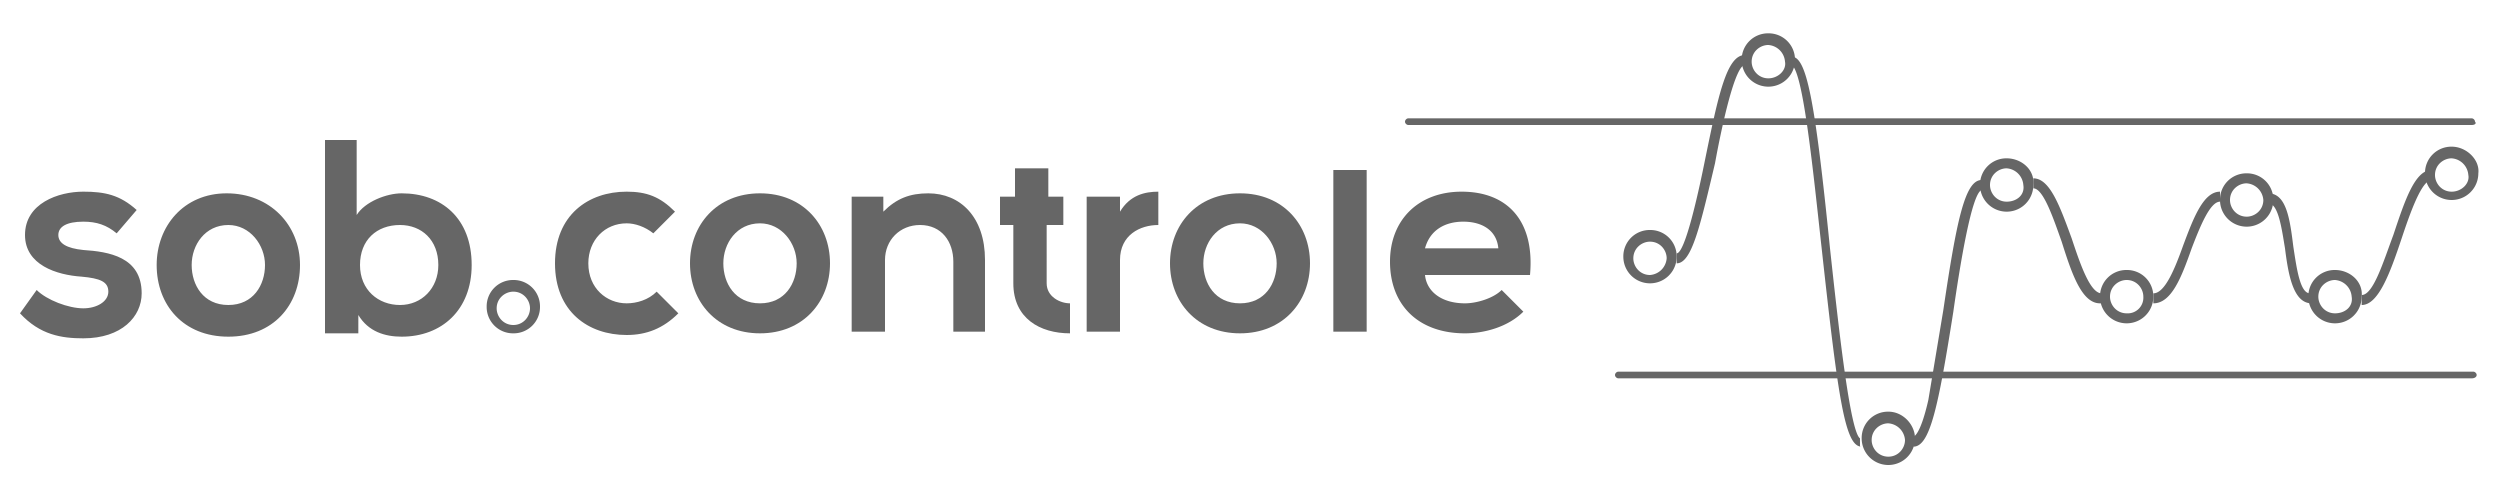
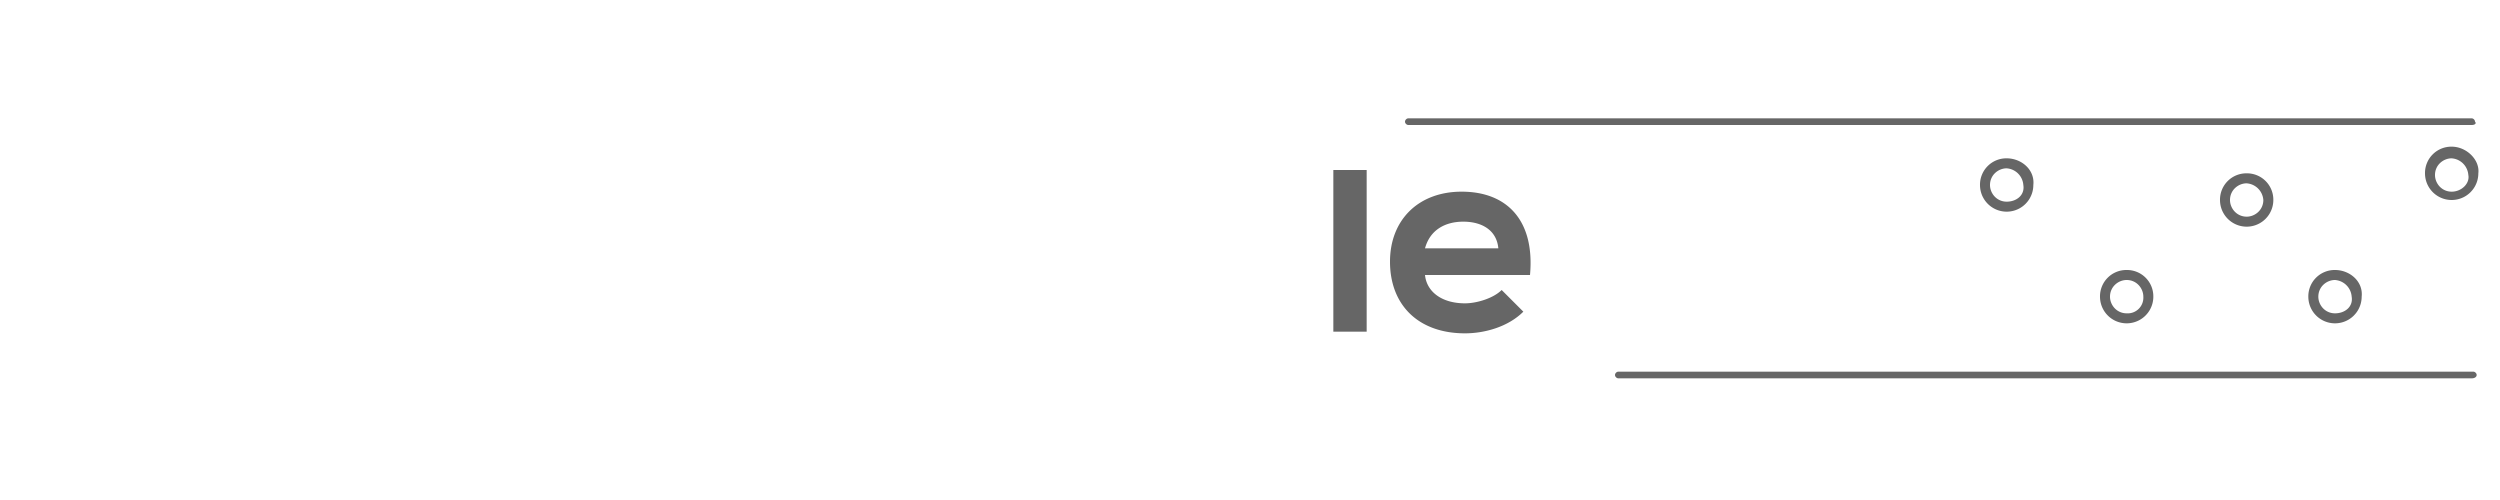
<svg xmlns="http://www.w3.org/2000/svg" xmlns:xlink="http://www.w3.org/1999/xlink" viewBox="0 0 150 30">
  <g fill="#666">
-     <path d="M30.8 19.5c-.6 0-1-.5-1-1 0-.6.5-1 1-1 .6 0 1 .5 1 1s-.4 1-1 1zm0-2.7a1.58 1.58 0 0 0-1.6 1.6 1.58 1.58 0 0 0 1.6 1.6 1.58 1.58 0 0 0 1.6-1.6 1.58 1.58 0 0 0-1.6-1.6zm80.9 10c-1 0-1.4-2.8-2.4-11.9-.5-4.5-1.1-10.6-1.8-11v-.5c.9 0 1.4 2.6 2.3 11.5.5 4.6 1.2 11 1.8 11.4v.5zm3.1 0v-.6s.4 0 .9-2.2l.9-5.4c.8-5.4 1.3-7.8 2.3-7.8v.6c-.6.2-1.3 4.5-1.7 7.3-.9 5.7-1.4 8.1-2.4 8.1zm11.2-8.6c-1.1 0-1.7-1.8-2.3-3.7-.5-1.4-1.1-3.2-1.7-3.2v-.6c1 0 1.6 1.7 2.3 3.6.5 1.5 1.1 3.3 1.8 3.3v.6zm12.7 0c-1.1 0-1.4-1.7-1.6-3.3-.2-1.2-.4-2.7-1-2.7v-.6c1.1 0 1.3 1.6 1.5 3.2.2 1.3.4 2.8 1 2.8v.6zm-9.5 0v-.6c.7 0 1.3-1.5 1.8-2.9.6-1.6 1.2-3.2 2.2-3.2v.6c-.6 0-1.2 1.5-1.7 2.8-.6 1.7-1.2 3.3-2.3 3.3zm12.5.1v-.6c.7 0 1.3-2 1.9-3.6.7-2.1 1.3-3.9 2.3-3.9v.6c-.6 0-1.3 2-1.8 3.5-.7 2.1-1.4 4-2.4 4zm-41.1-2.5v-.6c.5 0 1.3-3.6 1.7-5.6.8-3.9 1.3-6.3 2.4-6.3v.6c-.6 0-1.4 3.7-1.8 5.9-.9 3.8-1.4 6-2.3 6z" />
-     <path d="M99 16.5c-.6 0-1-.5-1-1 0-.6.5-1 1-1 .6 0 1 .5 1 1a1.08 1.08 0 0 1-1 1zm0-2.7a1.58 1.58 0 0 0-1.6 1.6 1.6 1.6 0 1 0 3.2 0 1.58 1.58 0 0 0-1.6-1.6zm7.1-9.1c-.6 0-1-.5-1-1 0-.6.5-1 1-1a1.08 1.08 0 0 1 1 1c.1.5-.4 1-1 1zm0-2.7a1.58 1.58 0 0 0-1.6 1.6 1.6 1.6 0 1 0 3.2 0 1.58 1.58 0 0 0-1.6-1.6zm7.2 22.7a1.58 1.58 0 0 0-1.6 1.6 1.6 1.6 0 1 0 3.2 0c0-.8-.7-1.6-1.6-1.6zm0 2.7c-.6 0-1-.5-1-1 0-.6.5-1 1-1a1.08 1.08 0 0 1 1 1c0 .5-.4 1-1 1z" />
    <use xlink:href="#B" />
    <path d="M127.6 16.2a1.58 1.58 0 0 0-1.6 1.6 1.6 1.6 0 1 0 3.2 0 1.58 1.58 0 0 0-1.6-1.6zm0 2.6c-.6 0-1-.5-1-1 0-.6.5-1 1-1 .6 0 1 .5 1 1a.94.94 0 0 1-1 1zm7.2-8.4a1.58 1.58 0 0 0-1.6 1.6 1.6 1.6 0 1 0 3.2 0 1.58 1.58 0 0 0-1.6-1.6zm0 2.6c-.6 0-1-.5-1-1 0-.6.5-1 1-1a1.08 1.08 0 0 1 1 1c0 .6-.5 1-1 1z" />
    <use xlink:href="#B" x="19.7" y="6.7" />
-     <path d="M7 14c-.6-.5-1.2-.7-2-.7-1 0-1.5.3-1.5.8s.5.8 1.5.9c1.5.1 3.5.4 3.5 2.6 0 1.4-1.2 2.7-3.5 2.7-1.3 0-2.6-.2-3.8-1.5l1-1.4c.6.6 1.9 1.1 2.8 1.1.8 0 1.5-.4 1.5-1s-.5-.8-1.6-.9c-1.5-.1-3.4-.7-3.4-2.5 0-1.9 2-2.6 3.5-2.6 1.3 0 2.2.2 3.2 1.1L7 14zm11 1.9c0 2.4-1.6 4.3-4.3 4.3s-4.3-1.9-4.3-4.3c0-2.3 1.6-4.3 4.2-4.3s4.4 1.9 4.4 4.3zm-6.5 0c0 1.2.7 2.4 2.2 2.4s2.2-1.2 2.2-2.4-.9-2.4-2.2-2.4c-1.4 0-2.2 1.2-2.2 2.4zm9.9-7.5v4.5c.5-.8 1.8-1.3 2.7-1.3 2.4 0 4.2 1.5 4.2 4.3 0 2.7-1.8 4.3-4.2 4.3-1 0-2-.3-2.6-1.3V20h-2V8.4h1.9zm.2 7.5c0 1.5 1.1 2.4 2.4 2.4s2.3-1 2.3-2.4c0-1.5-1-2.4-2.3-2.4-1.4 0-2.4.9-2.4 2.4zm19.1 2.9c-.9.9-1.9 1.3-3.1 1.3-2.3 0-4.3-1.4-4.3-4.3s2-4.3 4.3-4.3c1.2 0 2 .3 2.9 1.2L39.2 14c-.5-.4-1.1-.6-1.6-.6-1.3 0-2.3 1-2.3 2.4 0 1.5 1.1 2.4 2.3 2.4.6 0 1.3-.2 1.8-.7l1.3 1.3z" />
    <use xlink:href="#C" />
-     <path d="M57.2 19.9v-4.2c0-1.2-.7-2.2-2-2.2-1.2 0-2.1.9-2.1 2.1v4.3h-2v-8.1H53v.9c.8-.8 1.6-1.1 2.7-1.1 1.9 0 3.4 1.4 3.4 4v4.3h-1.9zm7 .1c-1.8 0-3.4-.9-3.4-3v-3.5H60v-1.7h.9v-1.7h2v1.7h.9v1.7h-1V17c0 .8.8 1.2 1.4 1.2V20zm5.3-6.5c-1.1 0-2.3.6-2.3 2.1v4.3h-2v-8.1h2v.9c.6-1 1.5-1.2 2.3-1.2v2z" />
    <use xlink:href="#C" x="28.8" />
    <path d="M82 10.2v9.7h-2v-9.7h2zm3.5 6.3c.1 1 1 1.7 2.4 1.7.7 0 1.7-.3 2.2-.8l1.3 1.3c-.9.9-2.3 1.3-3.5 1.3-2.8 0-4.5-1.7-4.5-4.3 0-2.5 1.7-4.2 4.3-4.2 2.7 0 4.4 1.7 4.1 5h-6.3zm4.4-1.6c-.1-1.1-1-1.6-2.1-1.6s-2 .5-2.3 1.6h4.4zm57.2-6.1a1.58 1.58 0 0 0-1.6 1.6 1.6 1.6 0 1 0 3.2 0c.1-.8-.7-1.6-1.6-1.6zm0 2.7c-.6 0-1-.5-1-1 0-.6.5-1 1-1a1.08 1.08 0 0 1 1 1c.1.5-.4 1-1 1zm1.2 11.2H97.1c-.1 0-.2-.1-.2-.2s.1-.2.2-.2h51.3c.1 0 .2.1.2.2s-.1.2-.3.2zm0-15.2H84.5c-.1 0-.2-.1-.2-.2s.1-.2.2-.2h63.8c.1 0 .2.1.2.2.1.1 0 .2-.2.2z" />
  </g>
  <defs>
    <path id="B" d="M120.4 9.5a1.58 1.58 0 0 0-1.6 1.6 1.58 1.58 0 1 0 3.2 0c.1-.9-.7-1.6-1.6-1.6zm0 2.6c-.6 0-1-.5-1-1 0-.6.5-1 1-1a1.08 1.08 0 0 1 1 1c.1.6-.4 1-1 1z" />
-     <path id="C" d="M49.8 15.8c0 2.3-1.6 4.2-4.2 4.2s-4.2-1.9-4.2-4.2 1.6-4.2 4.2-4.2 4.2 1.9 4.2 4.2zm-6.4 0c0 1.2.7 2.4 2.2 2.4s2.2-1.2 2.2-2.4-.9-2.4-2.2-2.4c-1.4 0-2.2 1.2-2.2 2.4z" />
  </defs>
</svg>